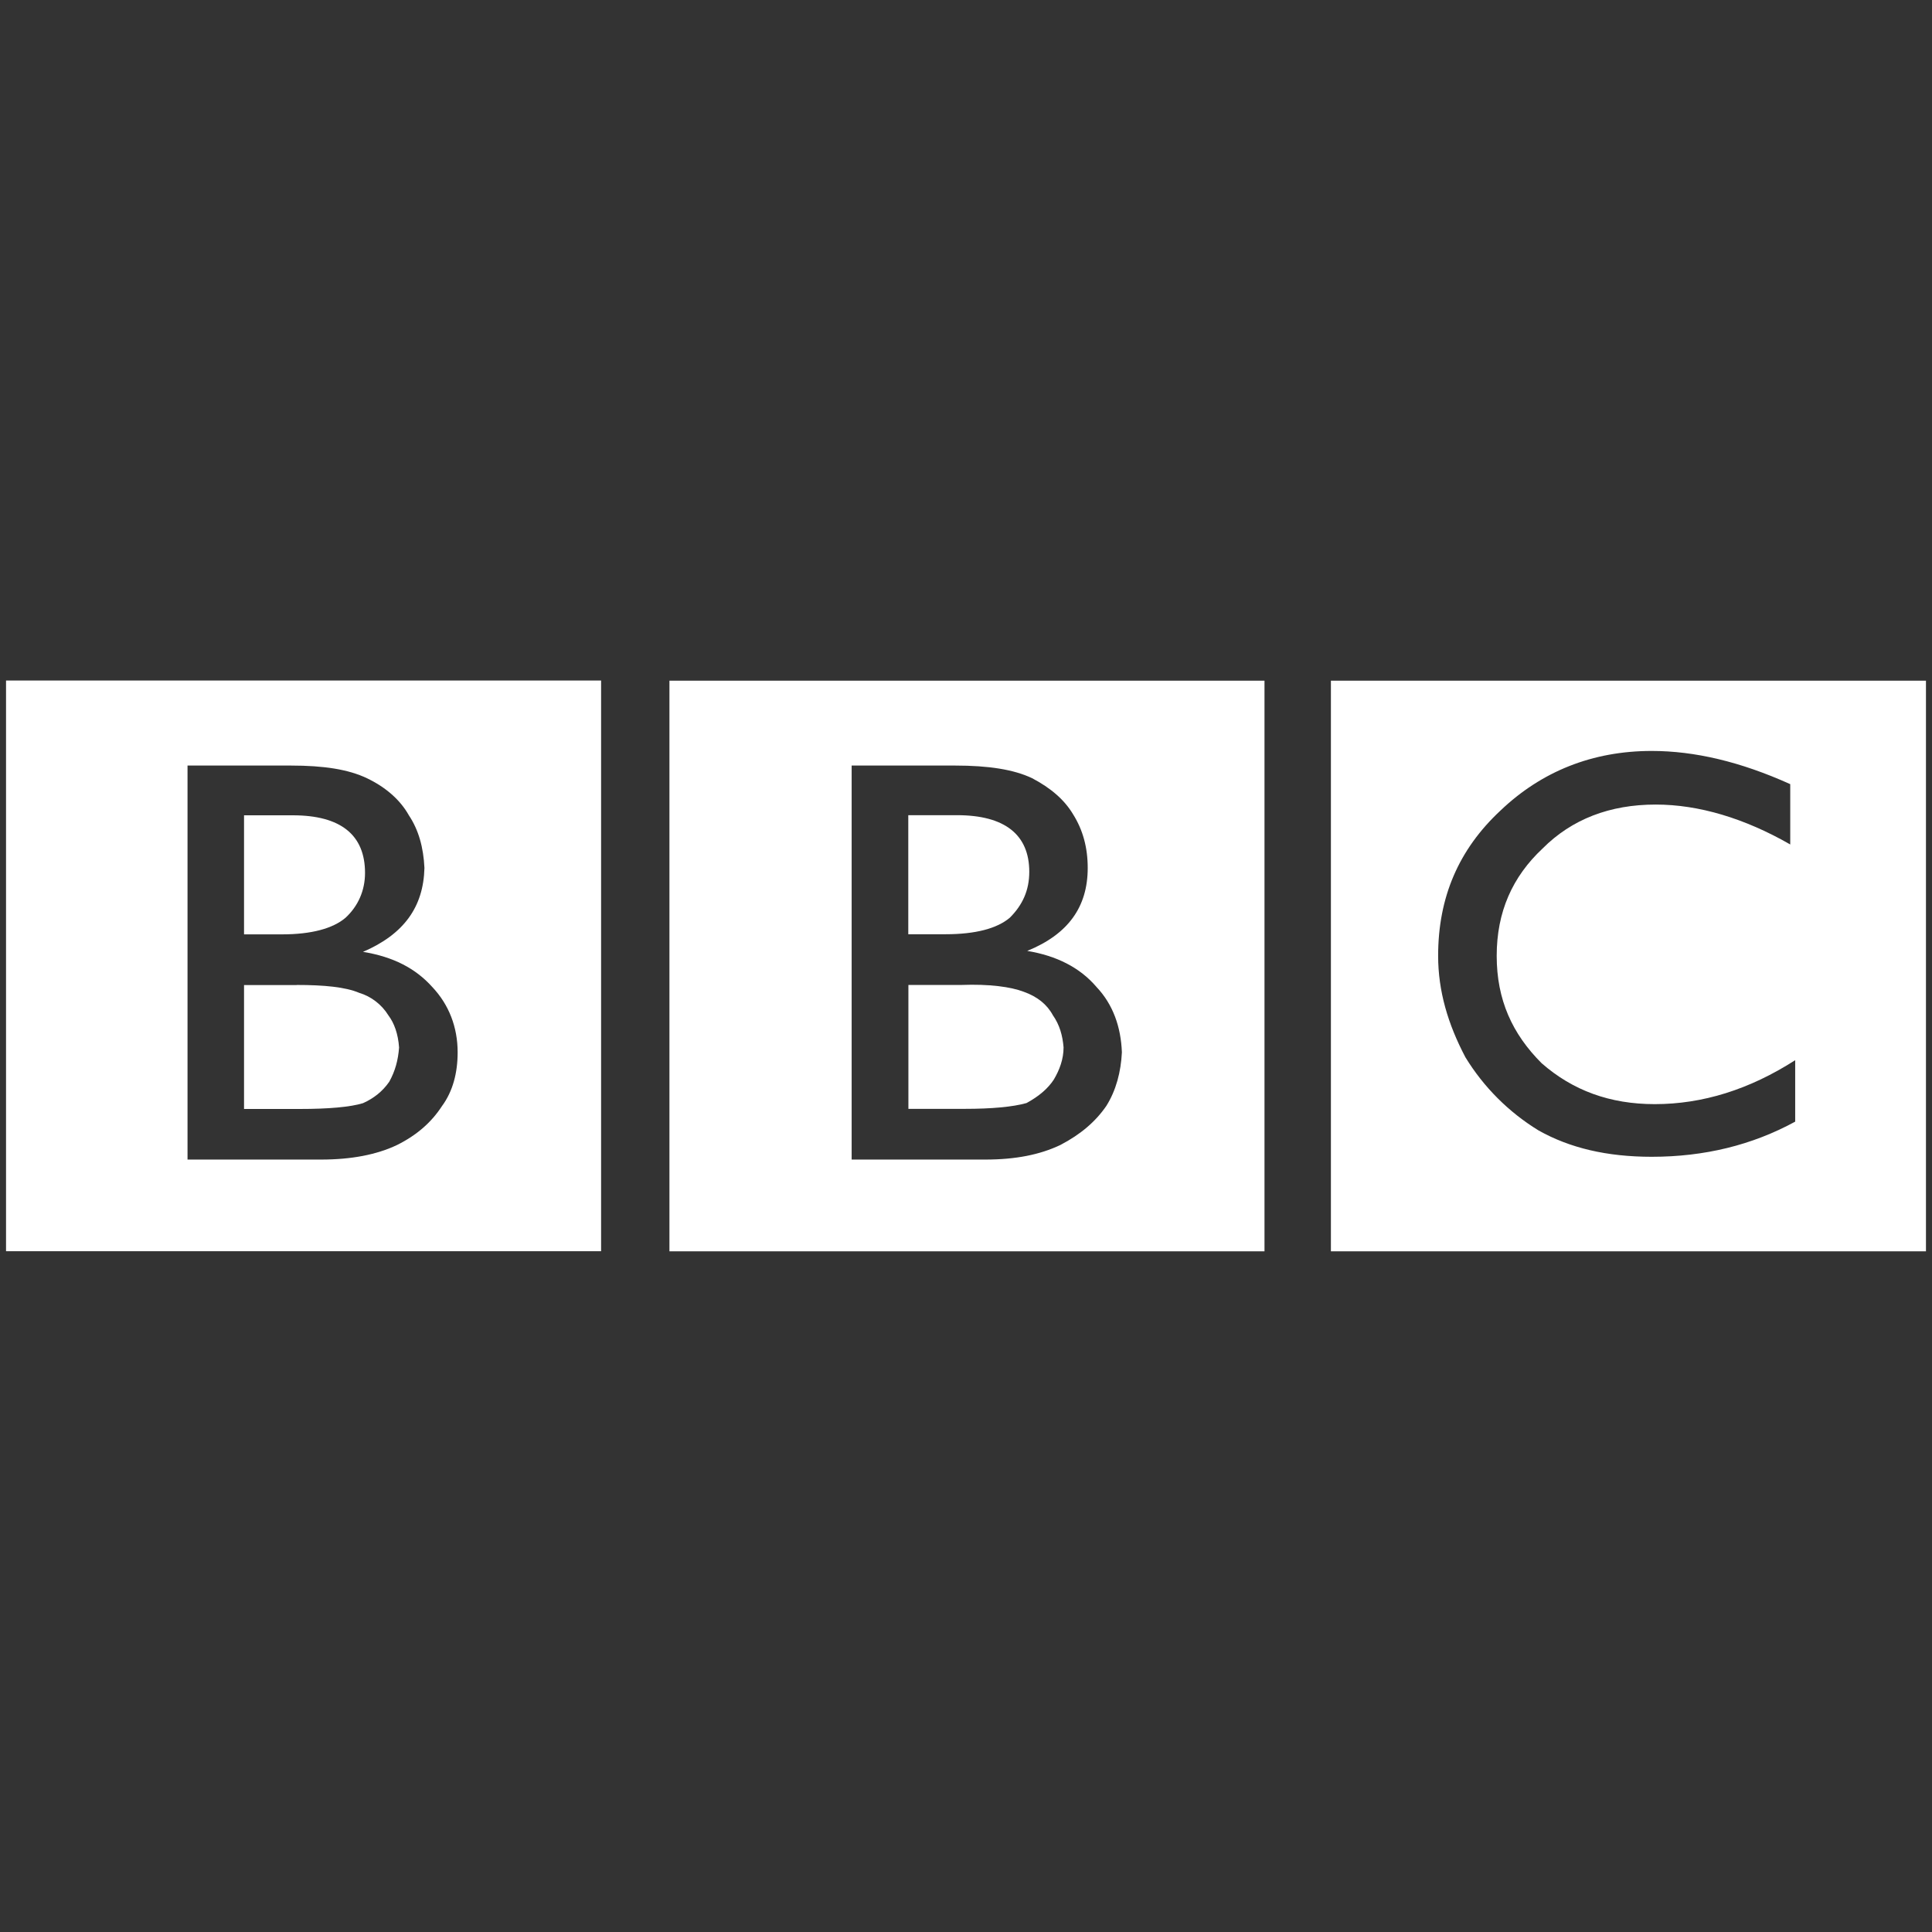
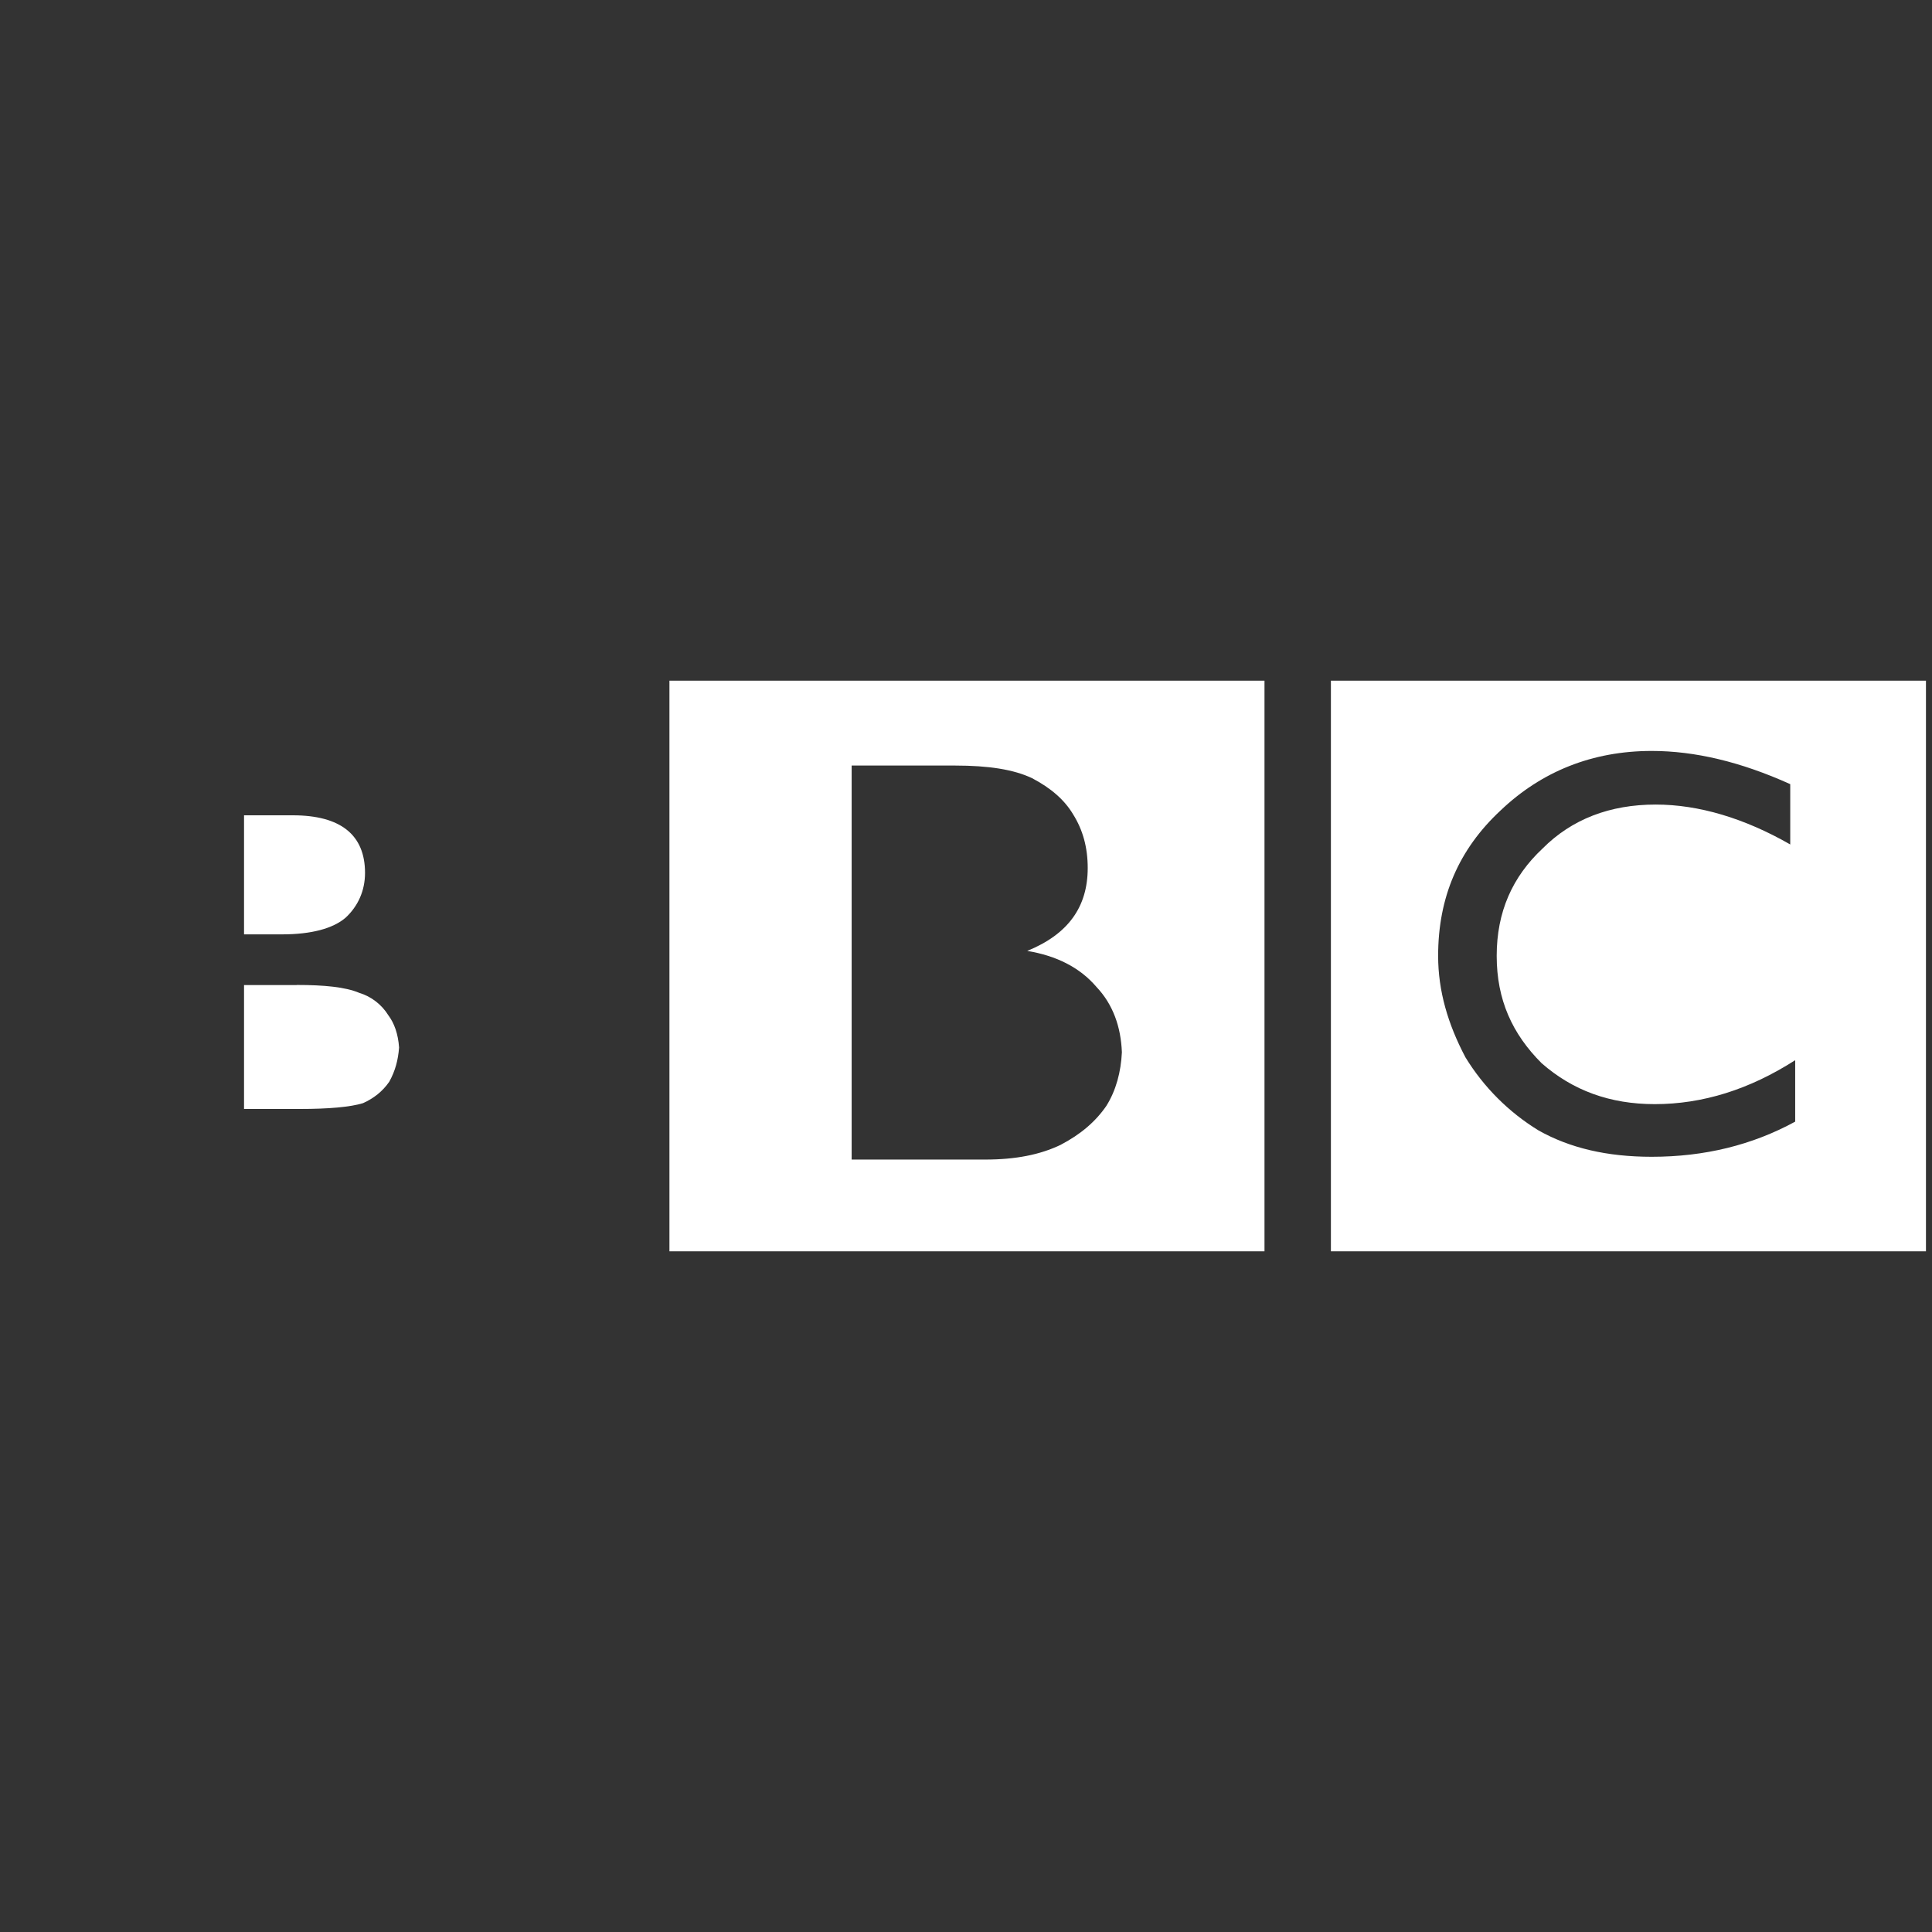
<svg xmlns="http://www.w3.org/2000/svg" data-id="Layer_1" data-name="Layer 1" viewBox="0 0 160 160">
  <rect x="0" y="0" width="160" height="160" fill="#333333" stroke="none" />
  <defs>
    <style>
      .cls-1 {
        fill: #fff;
        fill-rule: evenodd;
      }
    </style>
  </defs>
  <path class="cls-1" d="M159.5,103.63V56.37h-49.28v47.26h49.28Zm-11.23-33.69c-3.8-2.18-7.59-3.31-11.15-3.31-3.8,0-6.95,1.21-9.37,3.64-2.5,2.34-3.8,5.25-3.8,8.89s1.29,6.46,3.72,8.89c2.58,2.26,5.66,3.39,9.37,3.39,3.96,0,7.84-1.21,11.63-3.64v5.09c-3.56,1.94-7.51,2.91-11.88,2.91-3.72,0-6.79-.73-9.37-2.18-2.47-1.51-4.55-3.59-6.06-6.06-1.45-2.75-2.26-5.49-2.26-8.4,0-4.85,1.7-8.81,5.17-12.04,3.39-3.23,7.6-4.93,12.52-4.93,3.55,0,7.35,.89,11.47,2.75v5.01h0Zm-43.55-13.57H55.44v47.26h49.28V56.37h0Zm-34.18,7.03h8.56c2.75,0,4.85,.32,6.38,1.05,1.54,.81,2.67,1.78,3.39,2.99,.81,1.29,1.21,2.75,1.21,4.44,0,3.23-1.62,5.49-5.01,6.87,2.42,.4,4.36,1.37,5.74,2.99,1.37,1.45,2.02,3.31,2.1,5.41-.08,1.62-.48,3.15-1.29,4.44-.89,1.29-2.1,2.34-3.8,3.23-1.7,.81-3.72,1.21-6.22,1.21h-11.07V63.4h0Z" />
-   <path class="cls-1" d="M78.3,77.37c2.5,0,4.28-.48,5.33-1.37,1.05-1.05,1.61-2.26,1.61-3.8,0-3.07-2.02-4.69-5.98-4.69h-4.04v9.86h3.07Zm1.29,4.2h-4.36v10.26h4.69c2.18,0,3.96-.16,5.09-.48,1.05-.57,1.78-1.21,2.26-1.94,.48-.81,.81-1.7,.81-2.67-.08-.97-.32-1.86-.89-2.67-.48-.89-1.29-1.54-2.42-1.94-1.05-.4-2.83-.65-5.17-.56Zm-29.81-25.21H.5v47.26H49.78V56.37ZM15.53,96.04V63.4h8.56c2.75,0,4.77,.32,6.3,1.05,1.53,.73,2.75,1.78,3.47,3.07,.81,1.21,1.21,2.67,1.29,4.36-.08,3.23-1.7,5.49-5.09,6.95,2.5,.4,4.36,1.37,5.74,2.91,1.37,1.45,2.1,3.31,2.1,5.41,0,1.7-.4,3.23-1.29,4.44-.89,1.37-2.1,2.42-3.72,3.23-1.7,.81-3.8,1.21-6.3,1.21H15.53s0,0,0,0Z" />
  <path class="cls-1" d="M24.25,67.52h-4.04v9.86h3.15c2.42,0,4.2-.48,5.25-1.37,1.05-.97,1.62-2.26,1.62-3.72,0-3.15-2.02-4.77-5.98-4.77Zm.32,14.06h-4.36v10.26h4.6c2.42,0,4.2-.16,5.25-.48,.89-.4,1.62-.97,2.18-1.78,.49-.89,.73-1.78,.81-2.83-.08-1.13-.4-2.02-.89-2.67-.55-.89-1.42-1.56-2.42-1.86-1.13-.48-2.91-.65-5.17-.65h0Z" />
</svg>